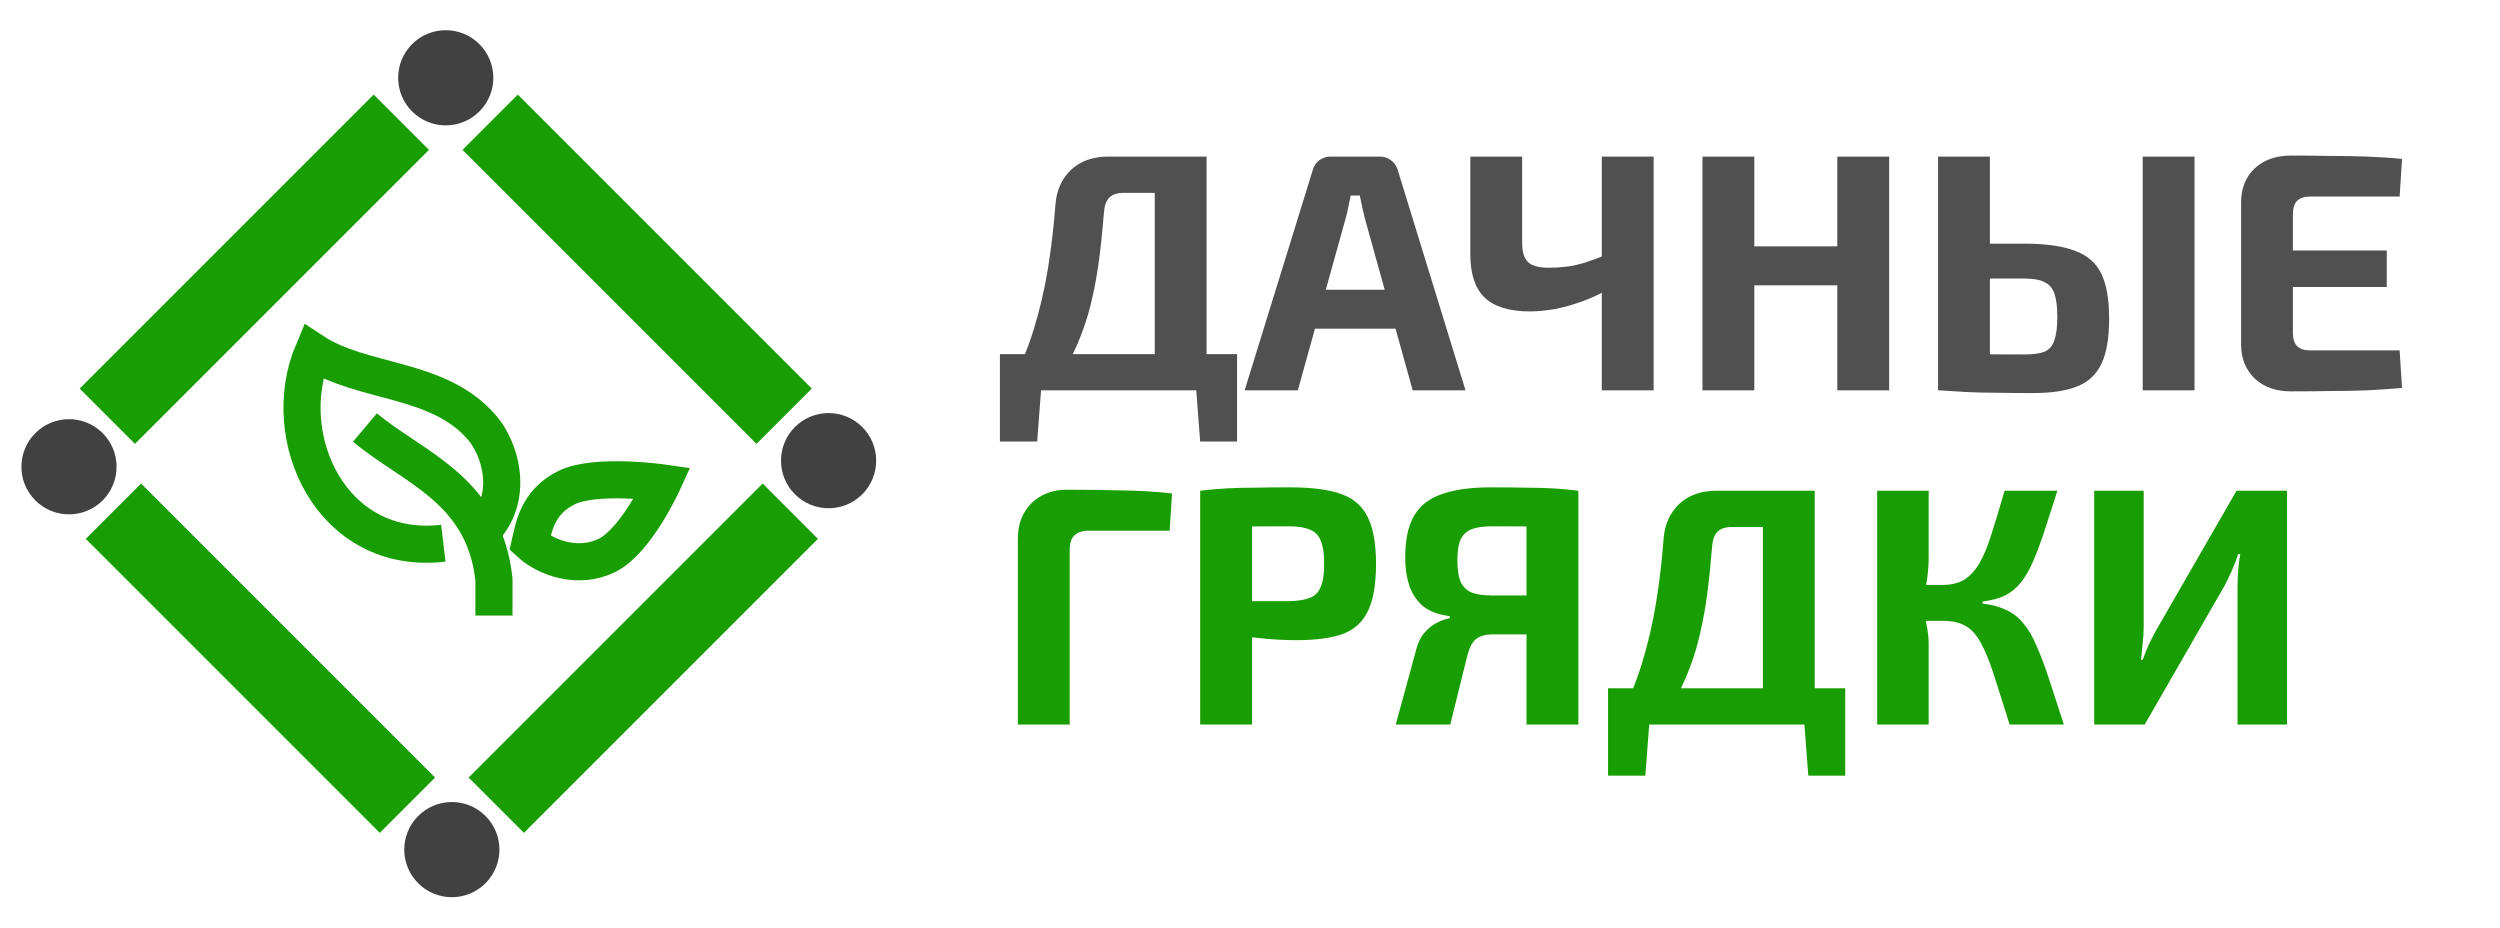
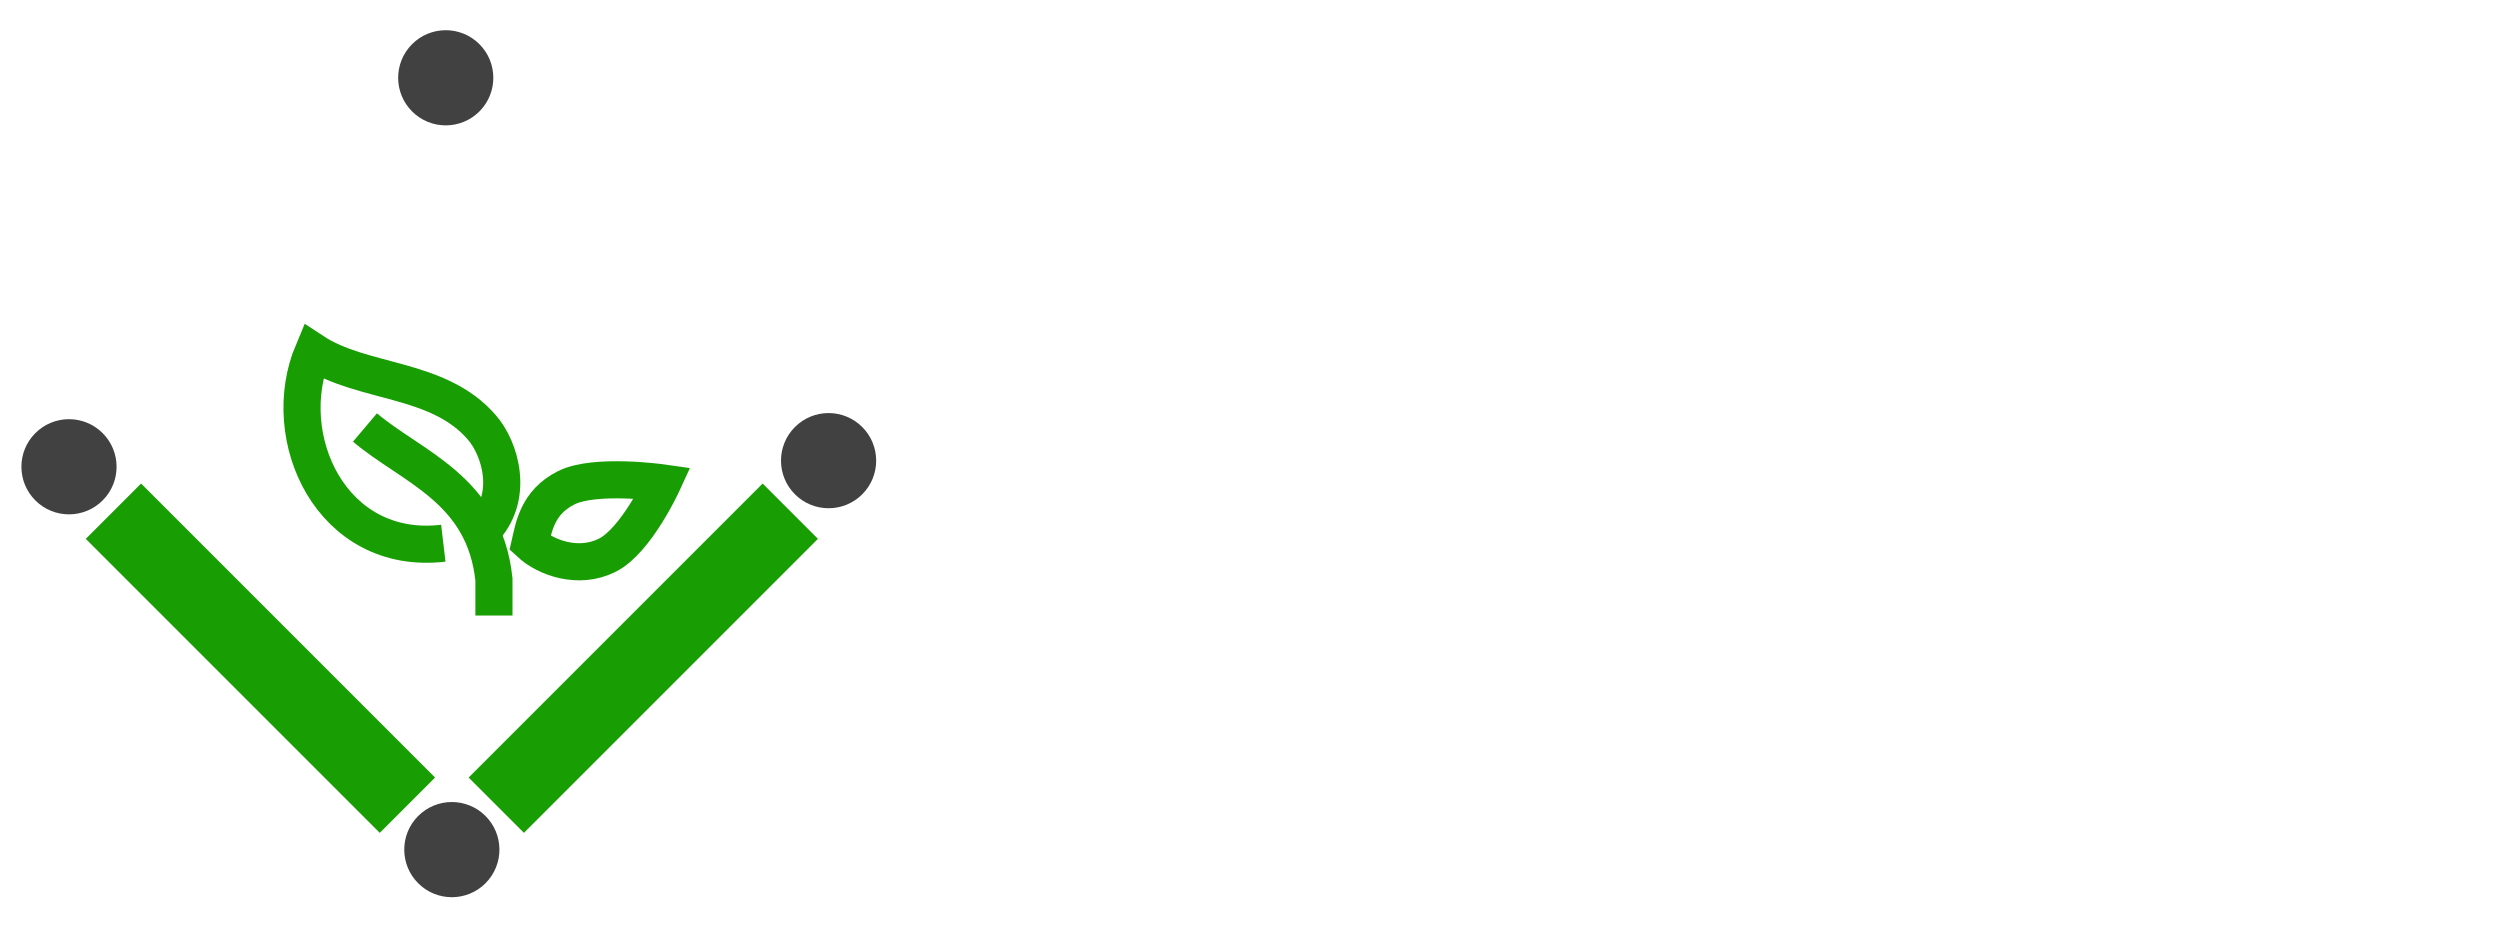
<svg xmlns="http://www.w3.org/2000/svg" width="202" height="75" viewBox="0 0 202 75" fill="none">
  <path d="M38.936 42.917C41.663 40.19 40.397 36.197 38.936 34.541C35.43 30.45 29.294 31.035 25.301 28.405C22.379 35.32 26.762 44.962 35.82 43.891" stroke="#189E02" stroke-width="3" stroke-miterlimit="10" />
  <path d="M29.489 34.541C33.288 37.755 39.131 39.508 39.91 46.813V49.734" stroke="#189E02" stroke-width="3" stroke-miterlimit="10" />
  <path d="M45.754 39.411C43.416 40.579 43.124 42.625 42.832 43.891C44.098 45.059 46.728 46.033 49.065 44.865C51.403 43.696 53.545 39.021 53.545 39.021C53.545 39.021 48.091 38.242 45.754 39.411Z" stroke="#189E02" stroke-width="3" stroke-miterlimit="10" />
  <circle cx="36.016" cy="6.286" r="3.845" transform="rotate(-45.215 36.016 6.286)" fill="#414141" />
  <circle cx="5.575" cy="37.715" r="3.845" transform="rotate(-135.215 5.575 37.715)" fill="#414141" />
  <circle cx="36.509" cy="68.649" r="3.845" transform="rotate(134.785 36.509 68.649)" fill="#414141" />
  <circle cx="66.95" cy="37.221" r="3.845" transform="rotate(44.785 66.95 37.221)" fill="#414141" />
-   <rect x="6.436" y="31.397" width="33.596" height="6.32" transform="rotate(-45 6.436 31.397)" fill="#189E02" />
  <rect x="30.686" y="67.294" width="33.596" height="6.32" transform="rotate(-135 30.686 67.294)" fill="#189E02" />
  <rect x="66.089" y="43.539" width="33.596" height="6.32" transform="rotate(135 66.089 43.539)" fill="#189E02" />
-   <rect x="41.839" y="7.641" width="33.596" height="6.32" transform="rotate(45 41.839 7.641)" fill="#189E02" />
-   <path d="M97.492 12.651V31.541H93.303V15.581H90.812C90.283 15.581 89.891 15.708 89.635 15.964C89.379 16.219 89.234 16.63 89.197 17.196C89.088 18.565 88.96 19.806 88.814 20.919C88.668 22.032 88.485 23.063 88.266 24.012C88.066 24.943 87.81 25.828 87.5 26.668C87.208 27.489 86.852 28.301 86.432 29.105C86.012 29.889 85.519 30.701 84.954 31.541H81.422C82.298 29.953 82.992 28.338 83.503 26.695C84.014 25.035 84.406 23.355 84.68 21.658C84.954 19.942 85.154 18.227 85.282 16.511C85.374 15.362 85.793 14.431 86.541 13.719C87.308 13.007 88.312 12.651 89.553 12.651H97.492ZM84.132 31.349L83.804 35.675H80.793V31.349H84.132ZM99.956 28.612V31.541H80.793V28.612H99.956ZM99.956 31.349V35.675H96.972L96.643 31.349H99.956ZM111.489 12.651C111.836 12.651 112.137 12.752 112.392 12.953C112.666 13.153 112.849 13.418 112.94 13.746L118.415 31.541H114.145L110.284 17.661C110.211 17.351 110.138 17.041 110.065 16.73C109.992 16.402 109.929 16.092 109.874 15.8H109.135C109.08 16.092 109.016 16.402 108.943 16.73C108.888 17.041 108.815 17.351 108.724 17.661L104.864 31.541H100.566L106.069 13.746C106.16 13.418 106.333 13.153 106.589 12.953C106.862 12.752 107.173 12.651 107.519 12.651H111.489ZM114.391 23.41V26.558H104.59V23.41H114.391ZM122.991 12.651V19.66C122.991 20.353 123.146 20.855 123.456 21.165C123.767 21.476 124.323 21.631 125.126 21.631C125.619 21.631 126.094 21.603 126.55 21.549C127.024 21.494 127.526 21.384 128.056 21.22C128.585 21.056 129.178 20.837 129.835 20.563L130.218 23.219C129.488 23.657 128.731 24.022 127.946 24.314C127.161 24.606 126.395 24.825 125.646 24.971C124.898 25.098 124.223 25.162 123.621 25.162C121.96 25.162 120.737 24.788 119.952 24.04C119.186 23.292 118.802 22.133 118.802 20.563V12.651H122.991ZM133.613 12.651V31.541H129.424V12.651H133.613ZM141.748 12.651V31.541H137.559V12.651H141.748ZM148.756 19.906V23.054H141.529V19.906H148.756ZM152.644 12.651V31.541H148.455V12.651H152.644ZM163.548 19.687C165.282 19.687 166.651 19.879 167.654 20.262C168.658 20.627 169.37 21.247 169.79 22.123C170.21 23 170.419 24.204 170.419 25.737C170.419 27.307 170.21 28.53 169.79 29.406C169.37 30.282 168.704 30.893 167.791 31.24C166.897 31.587 165.72 31.76 164.26 31.76C163.11 31.76 162.106 31.751 161.248 31.733C160.409 31.733 159.633 31.714 158.921 31.678C158.21 31.641 157.47 31.596 156.704 31.541L157.087 28.557C157.507 28.575 158.292 28.593 159.442 28.612C160.591 28.63 161.96 28.639 163.548 28.639C164.278 28.639 164.826 28.566 165.191 28.42C165.574 28.256 165.838 27.955 165.984 27.517C166.149 27.06 166.231 26.431 166.231 25.628C166.231 24.825 166.158 24.204 166.012 23.766C165.866 23.31 165.601 22.99 165.218 22.808C164.853 22.607 164.296 22.507 163.548 22.507H157.032V19.687H163.548ZM160.783 12.651V31.541H156.594V12.651H160.783ZM177.318 12.651V31.541H173.13V12.651H177.318ZM185.103 12.569C186.107 12.569 187.129 12.578 188.169 12.597C189.21 12.597 190.232 12.615 191.235 12.651C192.257 12.688 193.207 12.752 194.083 12.843L193.891 15.882H186.636C186.18 15.882 185.833 16 185.596 16.238C185.377 16.475 185.267 16.822 185.267 17.278V26.914C185.267 27.371 185.377 27.717 185.596 27.955C185.833 28.192 186.18 28.311 186.636 28.311H193.891L194.083 31.349C193.207 31.422 192.257 31.486 191.235 31.541C190.232 31.578 189.21 31.596 188.169 31.596C187.129 31.614 186.107 31.623 185.103 31.623C183.899 31.623 182.922 31.276 182.174 30.583C181.444 29.871 181.079 28.949 181.079 27.818V16.375C181.079 15.225 181.444 14.303 182.174 13.61C182.922 12.916 183.899 12.569 185.103 12.569ZM181.544 20.235H192.851V23.191H181.544V20.235Z" fill="#505050" />
-   <path d="M86.186 39.569C87.627 39.569 89.088 39.587 90.566 39.624C92.062 39.642 93.44 39.724 94.7 39.87L94.508 42.882H87.938C87.445 42.882 87.071 43.01 86.815 43.265C86.56 43.502 86.432 43.867 86.432 44.36V58.541H82.243V43.511C82.243 42.343 82.609 41.394 83.338 40.664C84.087 39.934 85.036 39.569 86.186 39.569ZM104.258 39.378C106.01 39.378 107.388 39.56 108.391 39.925C109.395 40.29 110.107 40.92 110.527 41.814C110.965 42.708 111.184 43.959 111.184 45.565C111.184 47.171 110.974 48.421 110.554 49.315C110.153 50.209 109.486 50.839 108.556 51.204C107.625 51.551 106.366 51.724 104.778 51.724C103.938 51.724 103.117 51.688 102.314 51.615C101.511 51.542 100.763 51.45 100.069 51.341C99.376 51.231 98.782 51.122 98.29 51.013C97.797 50.885 97.459 50.766 97.277 50.657L97.359 48.576C98.436 48.576 99.549 48.576 100.699 48.576C101.867 48.576 103.017 48.576 104.148 48.576C104.878 48.558 105.444 48.467 105.845 48.302C106.265 48.138 106.557 47.837 106.721 47.399C106.904 46.961 106.995 46.349 106.995 45.565C106.995 44.762 106.904 44.141 106.721 43.703C106.557 43.265 106.265 42.964 105.845 42.8C105.444 42.617 104.878 42.526 104.148 42.526C102.469 42.526 101.027 42.535 99.823 42.553C98.618 42.572 97.806 42.608 97.386 42.663L96.975 39.651C97.742 39.56 98.463 39.496 99.138 39.46C99.814 39.423 100.544 39.405 101.328 39.405C102.131 39.387 103.108 39.378 104.258 39.378ZM101.164 39.651V58.541H96.975V39.651H101.164ZM120.44 39.378C121.553 39.378 122.503 39.387 123.287 39.405C124.072 39.405 124.793 39.423 125.45 39.46C126.107 39.496 126.801 39.56 127.531 39.651L127.147 42.663C126.728 42.608 125.934 42.572 124.766 42.553C123.616 42.535 122.201 42.526 120.522 42.526C119.829 42.526 119.281 42.608 118.88 42.772C118.478 42.937 118.186 43.219 118.004 43.621C117.839 44.004 117.757 44.561 117.757 45.291C117.757 45.948 117.83 46.486 117.976 46.906C118.141 47.326 118.423 47.636 118.825 47.837C119.227 48.019 119.774 48.111 120.468 48.111H126.928L127.011 51.204C126.664 51.204 126.308 51.213 125.943 51.231C125.578 51.231 125.149 51.241 124.656 51.259C124.182 51.259 123.607 51.259 122.931 51.259C122.274 51.259 121.49 51.259 120.577 51.259C120.03 51.259 119.601 51.377 119.29 51.615C118.98 51.852 118.743 52.281 118.579 52.901L117.182 58.541H112.775L114.363 52.737C114.509 52.08 114.737 51.56 115.047 51.177C115.376 50.794 115.722 50.511 116.087 50.328C116.471 50.127 116.827 50 117.155 49.945L117.128 49.781C116.233 49.671 115.522 49.406 114.992 48.987C114.481 48.549 114.107 47.992 113.87 47.317C113.651 46.641 113.541 45.884 113.541 45.044C113.541 43.621 113.779 42.498 114.253 41.677C114.728 40.856 115.476 40.272 116.498 39.925C117.52 39.56 118.834 39.378 120.44 39.378ZM127.531 39.651V58.541H123.342V39.651H127.531ZM146.63 39.651V58.541H142.442V42.581H139.95C139.421 42.581 139.029 42.708 138.773 42.964C138.518 43.219 138.372 43.63 138.335 44.196C138.226 45.565 138.098 46.806 137.952 47.919C137.806 49.032 137.624 50.063 137.405 51.013C137.204 51.943 136.948 52.828 136.638 53.668C136.346 54.489 135.99 55.301 135.57 56.105C135.151 56.889 134.658 57.701 134.092 58.541H130.56C131.436 56.953 132.13 55.338 132.641 53.695C133.152 52.035 133.544 50.355 133.818 48.658C134.092 46.943 134.293 45.227 134.42 43.511C134.512 42.362 134.932 41.431 135.68 40.719C136.446 40.007 137.45 39.651 138.691 39.651H146.63ZM133.271 58.349L132.942 62.675H129.931V58.349H133.271ZM149.094 55.612V58.541H129.931V55.612H149.094ZM149.094 58.349V62.675H146.11L145.782 58.349H149.094ZM166.239 39.651C165.838 40.911 165.482 42.015 165.172 42.964C164.861 43.895 164.56 44.698 164.268 45.373C163.976 46.048 163.648 46.614 163.283 47.07C162.936 47.508 162.516 47.855 162.023 48.111C161.531 48.348 160.919 48.512 160.189 48.603V48.768C160.956 48.859 161.595 49.032 162.106 49.288C162.635 49.525 163.091 49.881 163.474 50.355C163.876 50.812 164.232 51.414 164.542 52.162C164.871 52.892 165.208 53.787 165.555 54.845C165.902 55.886 166.303 57.117 166.76 58.541H162.379C161.868 56.917 161.439 55.566 161.093 54.489C160.746 53.413 160.399 52.564 160.052 51.943C159.706 51.304 159.295 50.848 158.82 50.575C158.346 50.301 157.735 50.164 156.986 50.164L156.959 47.262C157.671 47.262 158.264 47.116 158.738 46.824C159.213 46.514 159.623 46.057 159.97 45.455C160.317 44.835 160.636 44.05 160.928 43.101C161.239 42.133 161.585 40.984 161.969 39.651H166.239ZM155.836 39.651V44.99C155.836 45.61 155.791 46.231 155.7 46.851C155.608 47.472 155.462 48.065 155.262 48.631C155.408 49.197 155.535 49.781 155.645 50.383C155.773 50.967 155.836 51.514 155.836 52.025V58.541H151.675V39.651H155.836ZM158.163 47.262V50.164H154.769V47.262H158.163ZM184.79 39.651V58.541H180.793V47.317C180.793 46.897 180.812 46.477 180.848 46.057C180.885 45.619 180.939 45.191 181.012 44.771H180.848C180.702 45.209 180.538 45.638 180.355 46.057C180.173 46.459 179.981 46.86 179.78 47.262L173.292 58.541H169.213V39.651H173.21V50.657C173.21 51.076 173.183 51.514 173.128 51.971C173.091 52.409 173.046 52.856 172.991 53.312H173.128C173.292 52.874 173.466 52.445 173.648 52.025C173.849 51.606 174.059 51.204 174.278 50.821L180.711 39.651H184.79Z" fill="#189E02" />
</svg>